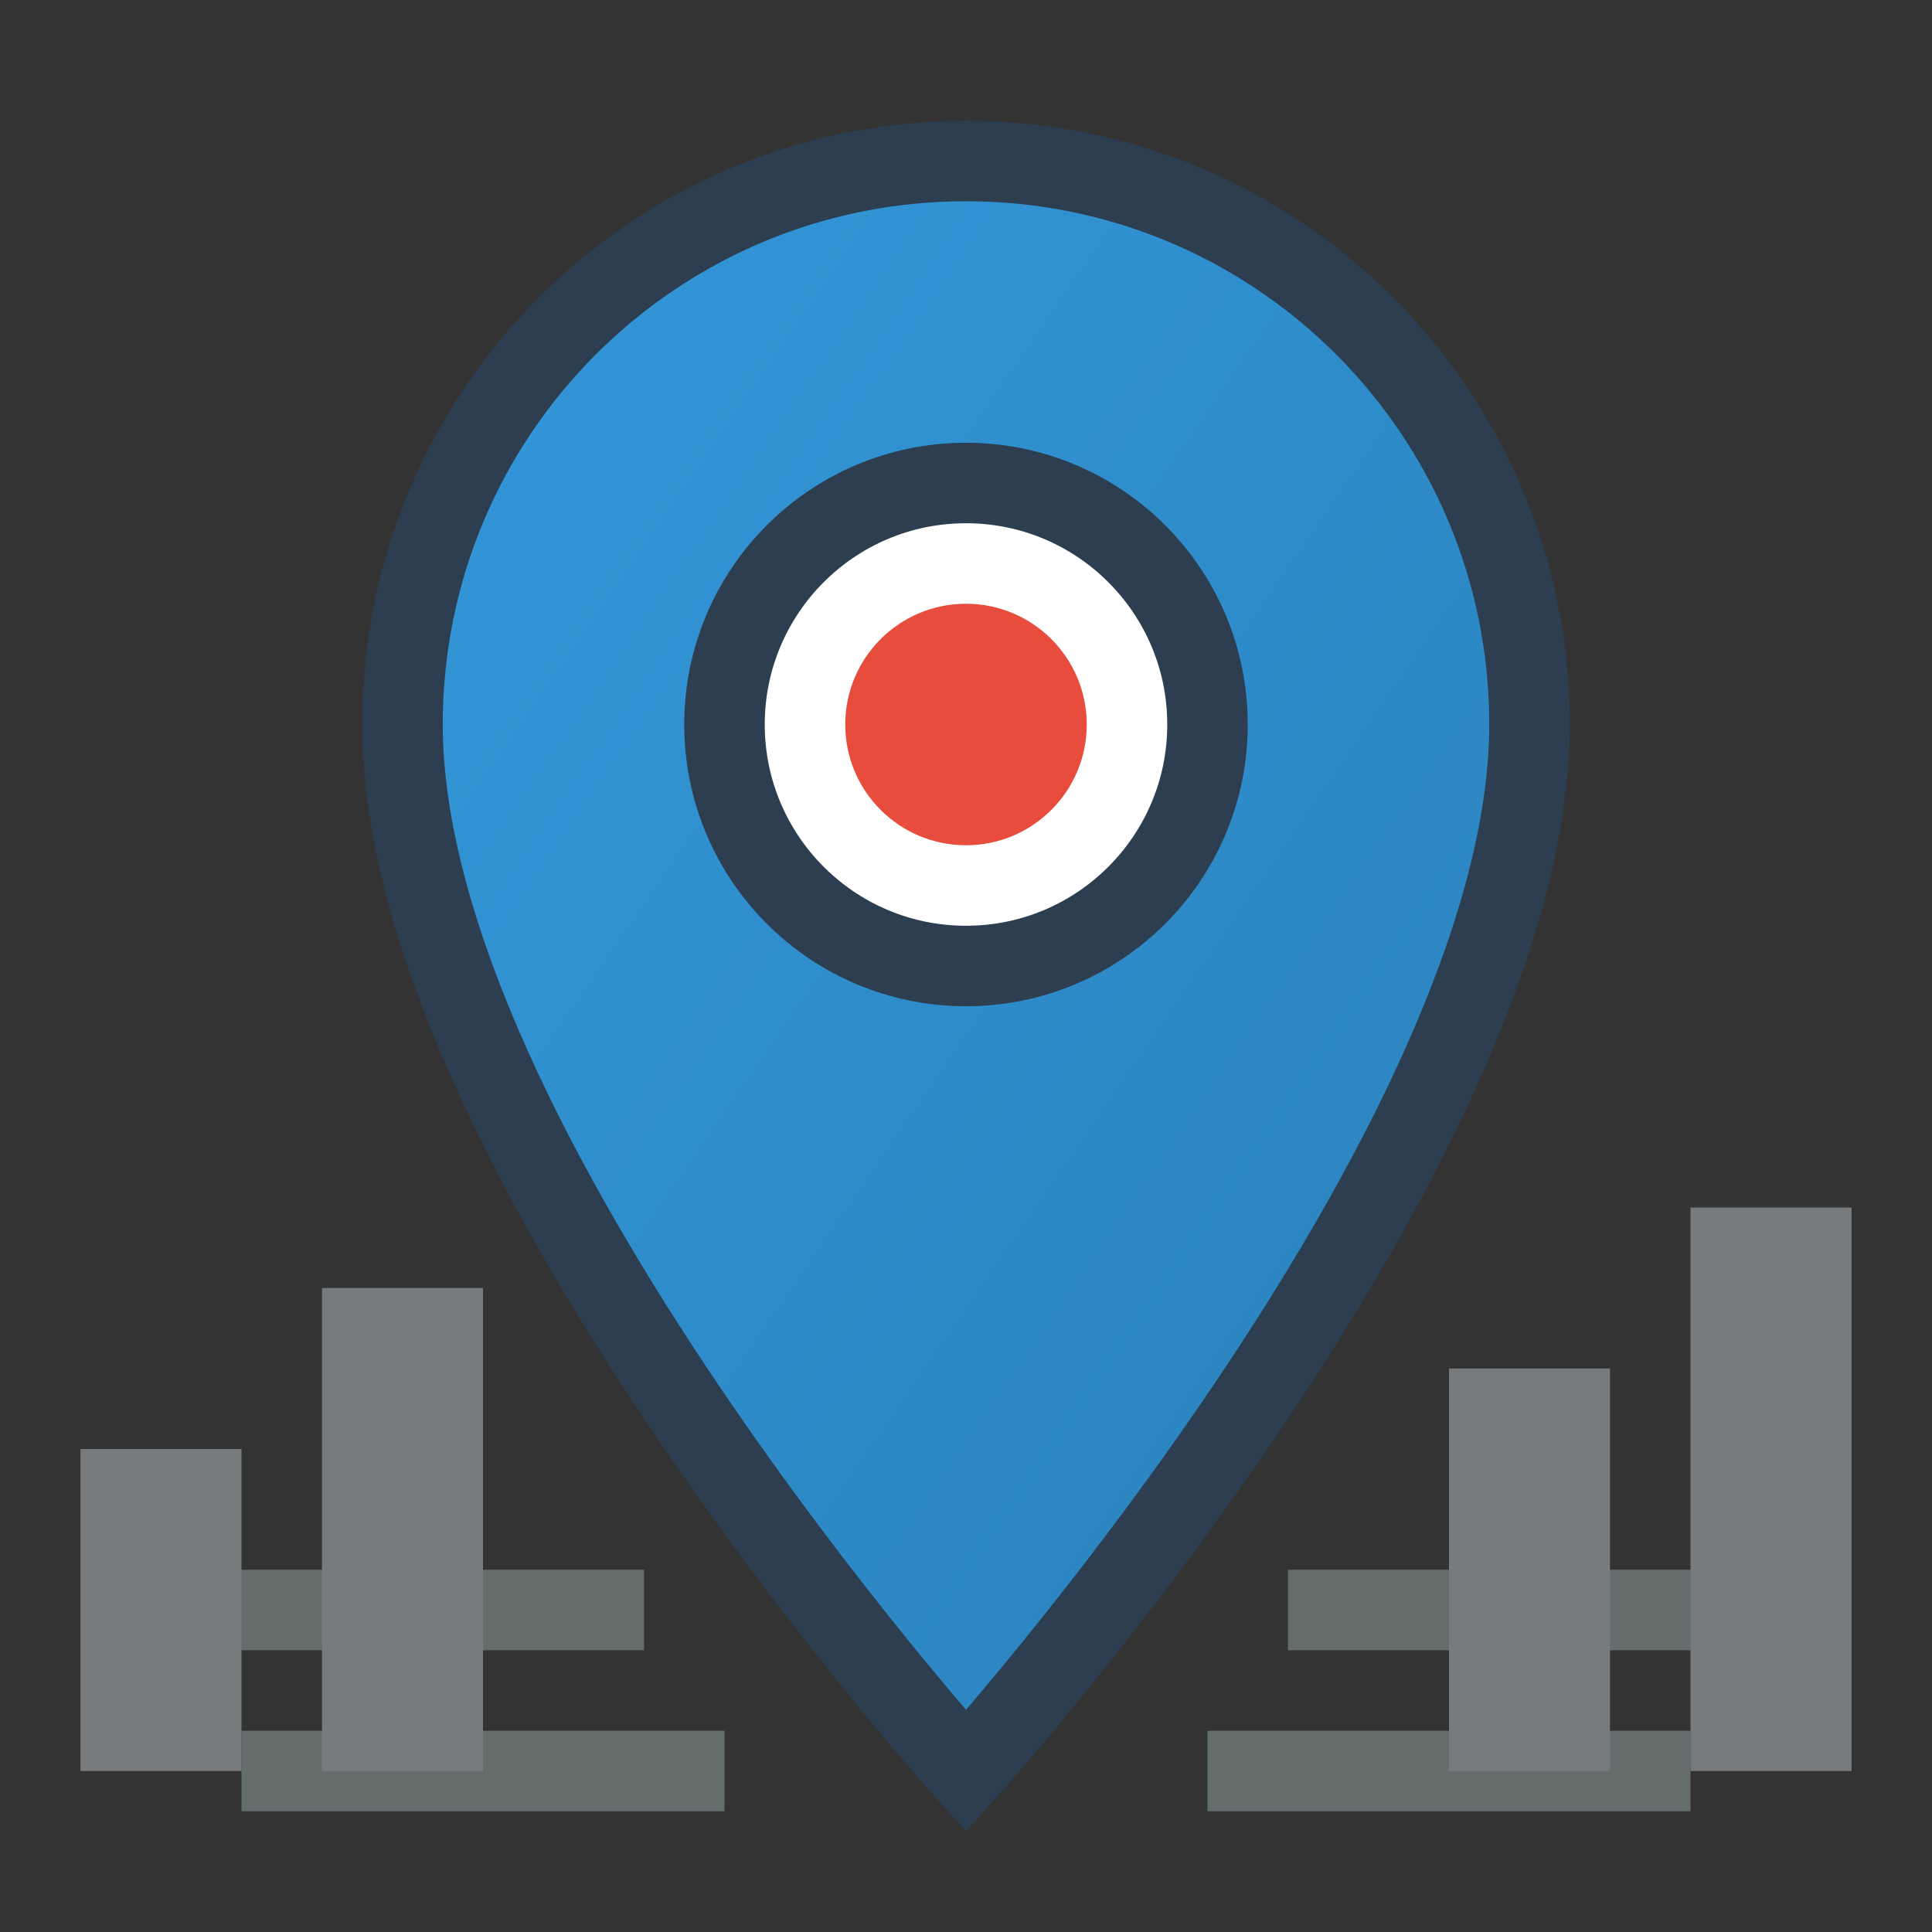
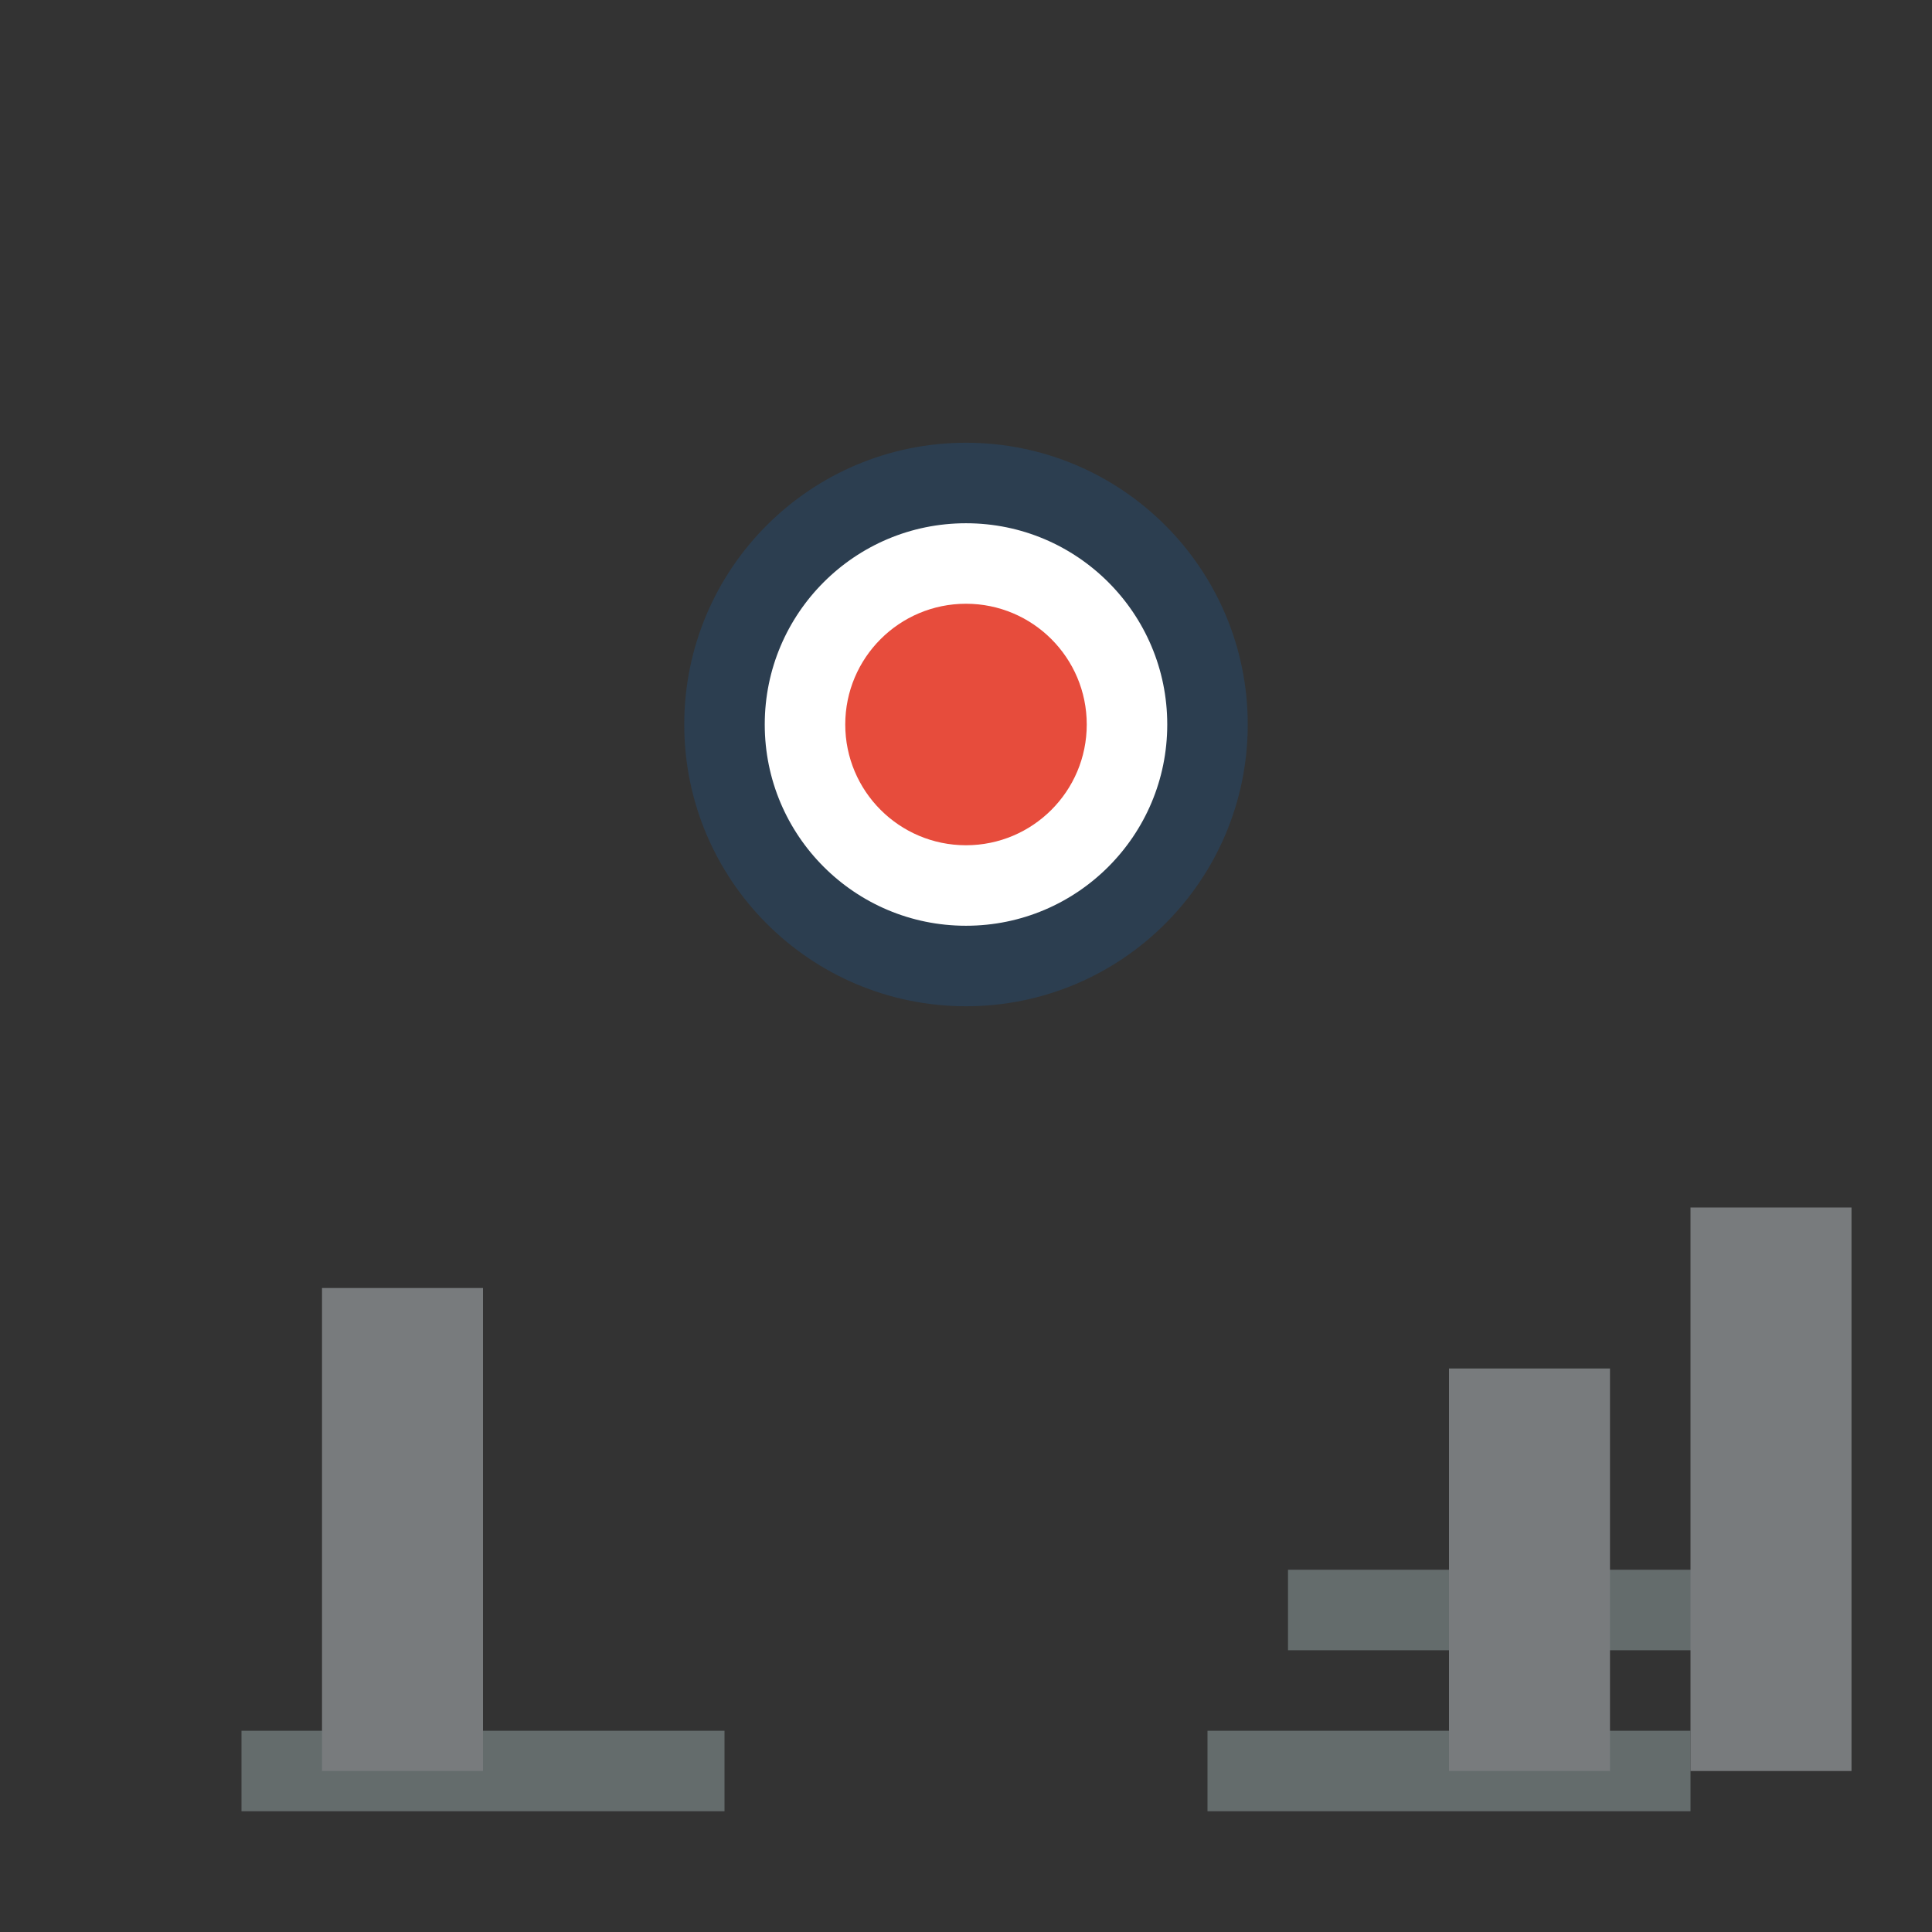
<svg xmlns="http://www.w3.org/2000/svg" width="24" height="24" viewBox="0 0 24 24" fill="none">
  <rect x="0" y="0" width="24" height="24" fill="#333333" stroke="none" />
  <defs>
    <linearGradient id="locationGradient" x1="0%" y1="0%" x2="100%" y2="100%">
      <stop offset="0%" style="stop-color:#3498db" />
      <stop offset="100%" style="stop-color:#2980b9" />
    </linearGradient>
  </defs>
-   <path d="M12 2C8.13 2 5 5.13 5 9C5 14.25 12 22 12 22S19 14.25 19 9C19 5.13 15.87 2 12 2Z" fill="url(#locationGradient)" stroke="#2c3e50" stroke-width="1" />
  <circle cx="12" cy="9" r="3" fill="#ffffff" stroke="#2c3e50" stroke-width="1" />
  <circle cx="12" cy="9" r="1.5" fill="#e74c3c" />
  <g opacity="0.5">
-     <line x1="2" y1="20" x2="8" y2="20" stroke="#95a5a6" stroke-width="1" />
    <line x1="16" y1="20" x2="22" y2="20" stroke="#95a5a6" stroke-width="1" />
    <line x1="3" y1="22" x2="9" y2="22" stroke="#95a5a6" stroke-width="1" />
    <line x1="15" y1="22" x2="21" y2="22" stroke="#95a5a6" stroke-width="1" />
-     <rect x="1" y="18" width="2" height="4" fill="#bdc3c7" />
    <rect x="4" y="16" width="2" height="6" fill="#bdc3c7" />
    <rect x="18" y="17" width="2" height="5" fill="#bdc3c7" />
    <rect x="21" y="15" width="2" height="7" fill="#bdc3c7" />
  </g>
  <circle cx="12" cy="9" r="4" fill="none" stroke="#3498db" stroke-width="1" opacity="0">
    <animate attributeName="r" values="4;8;4" dur="2s" repeatCount="indefinite" />
    <animate attributeName="opacity" values="0.8;0;0.8" dur="2s" repeatCount="indefinite" />
  </circle>
</svg>